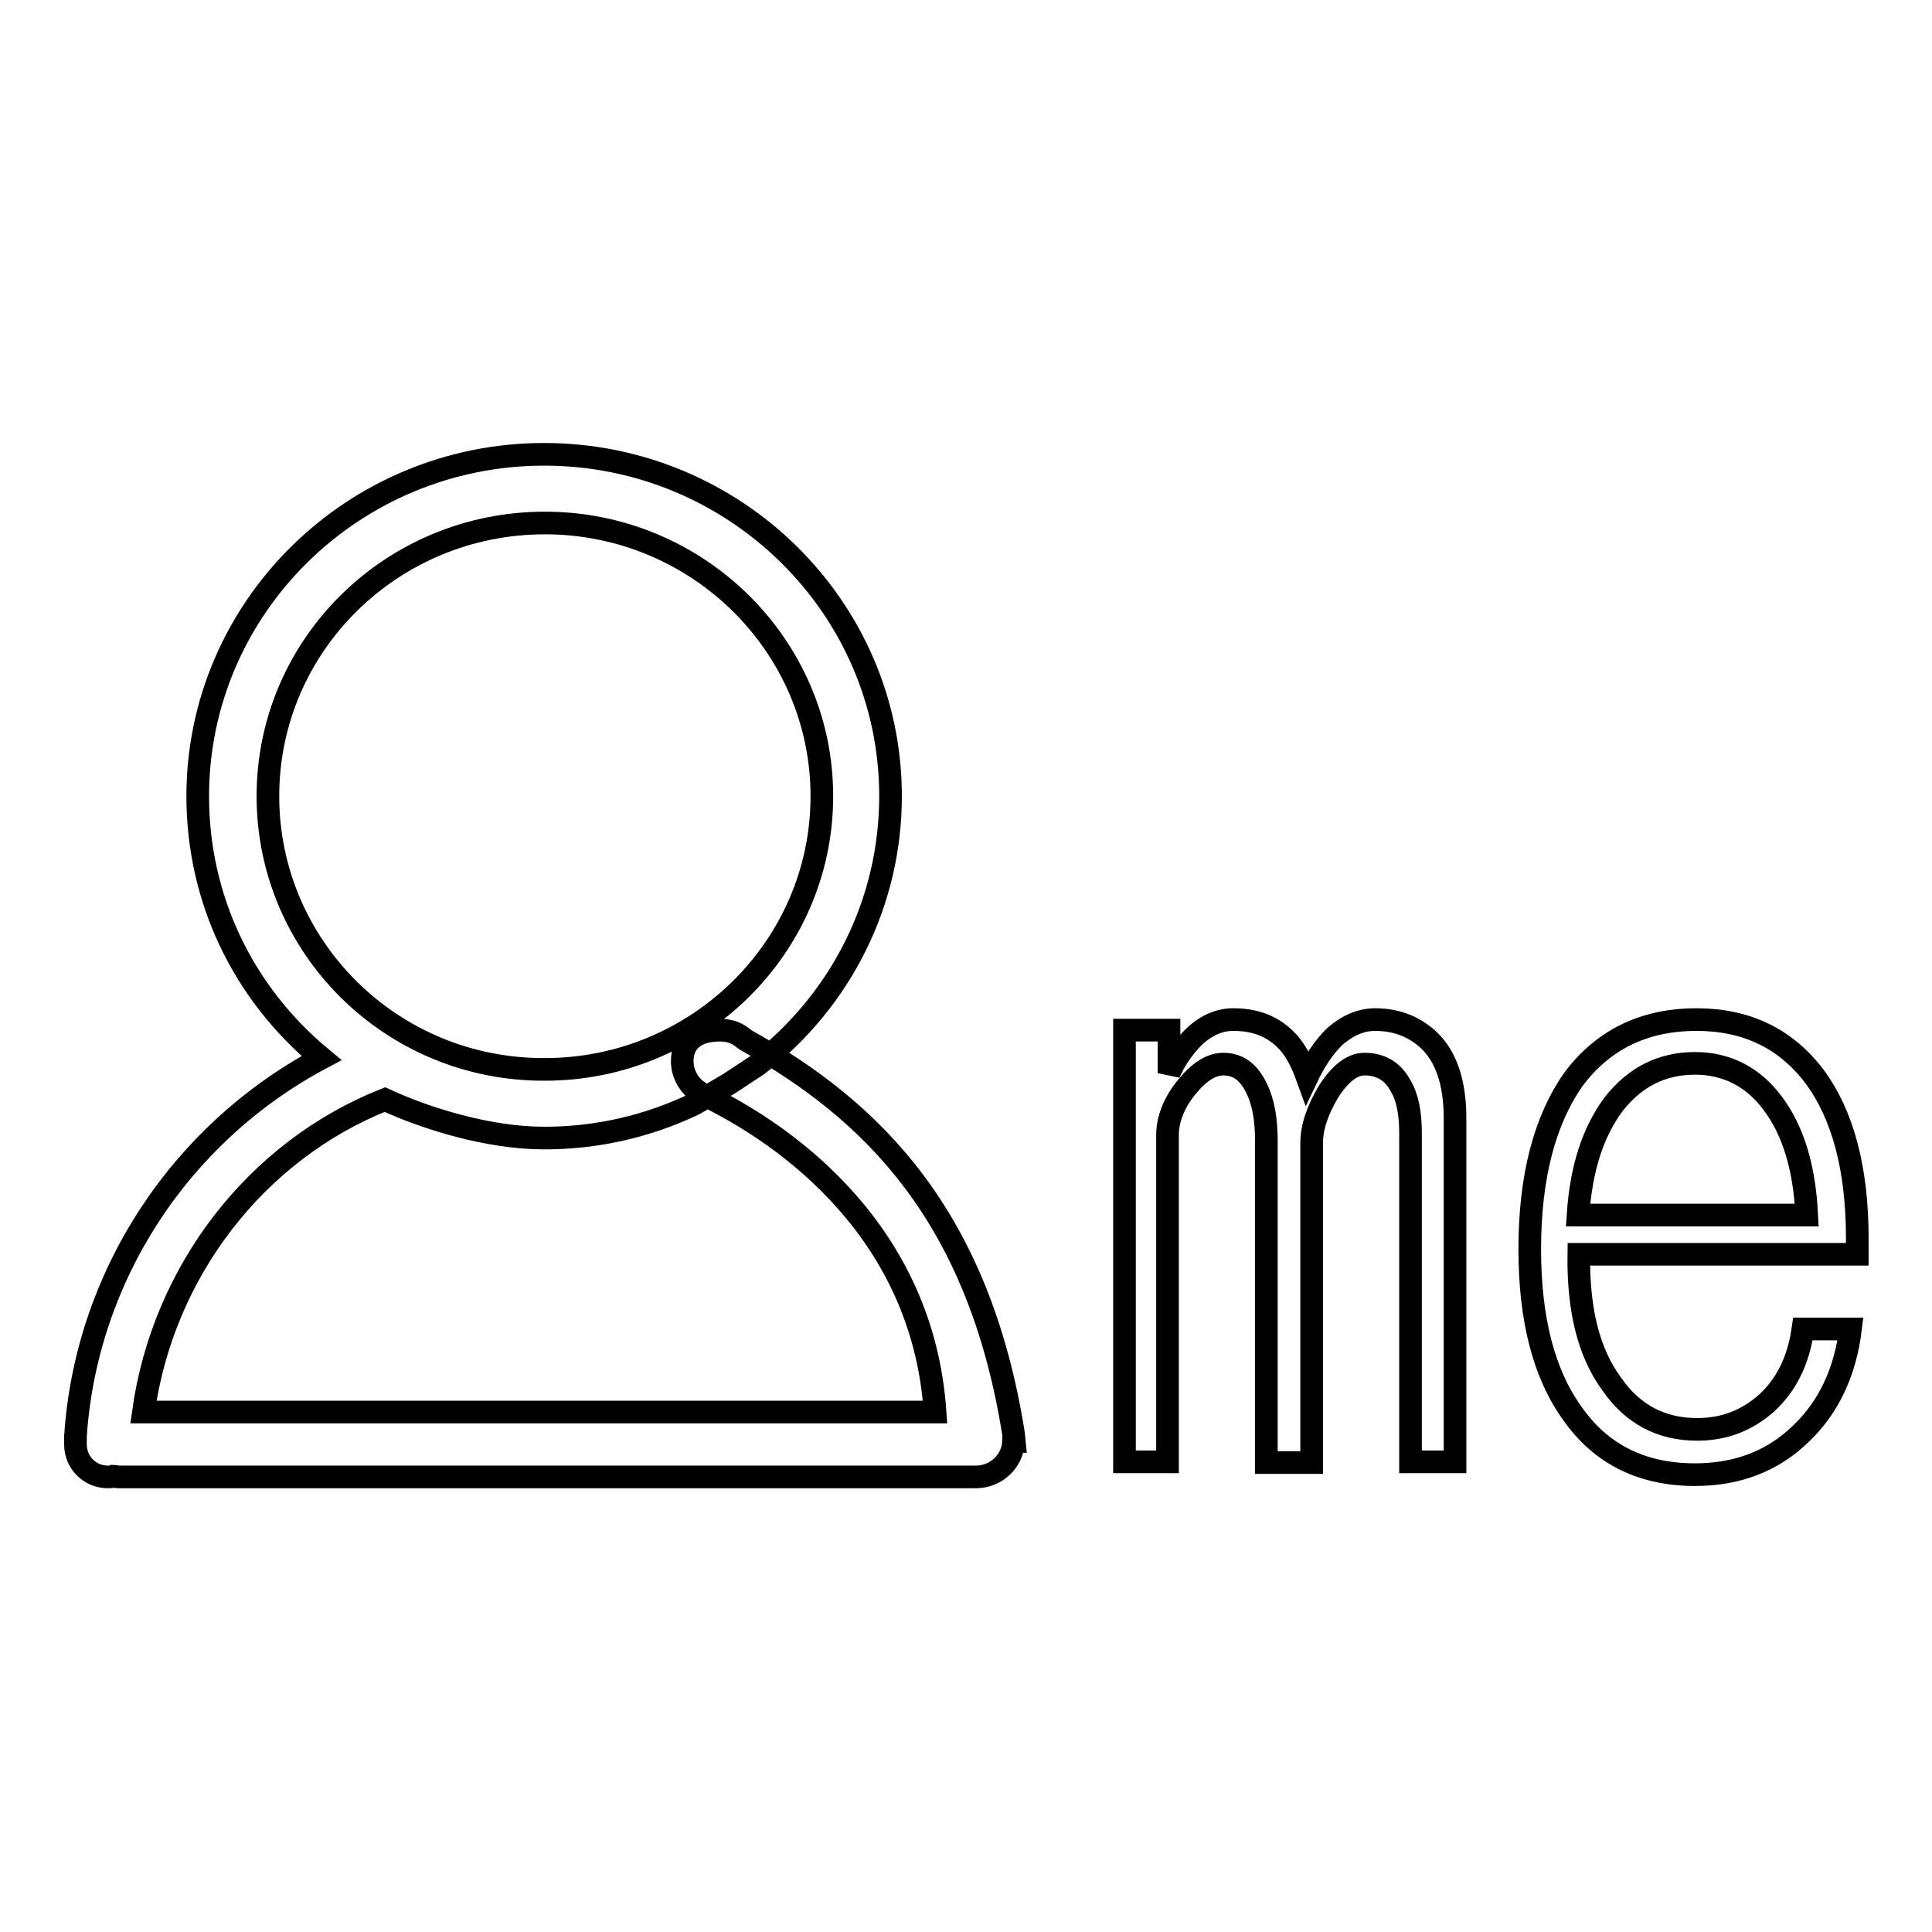
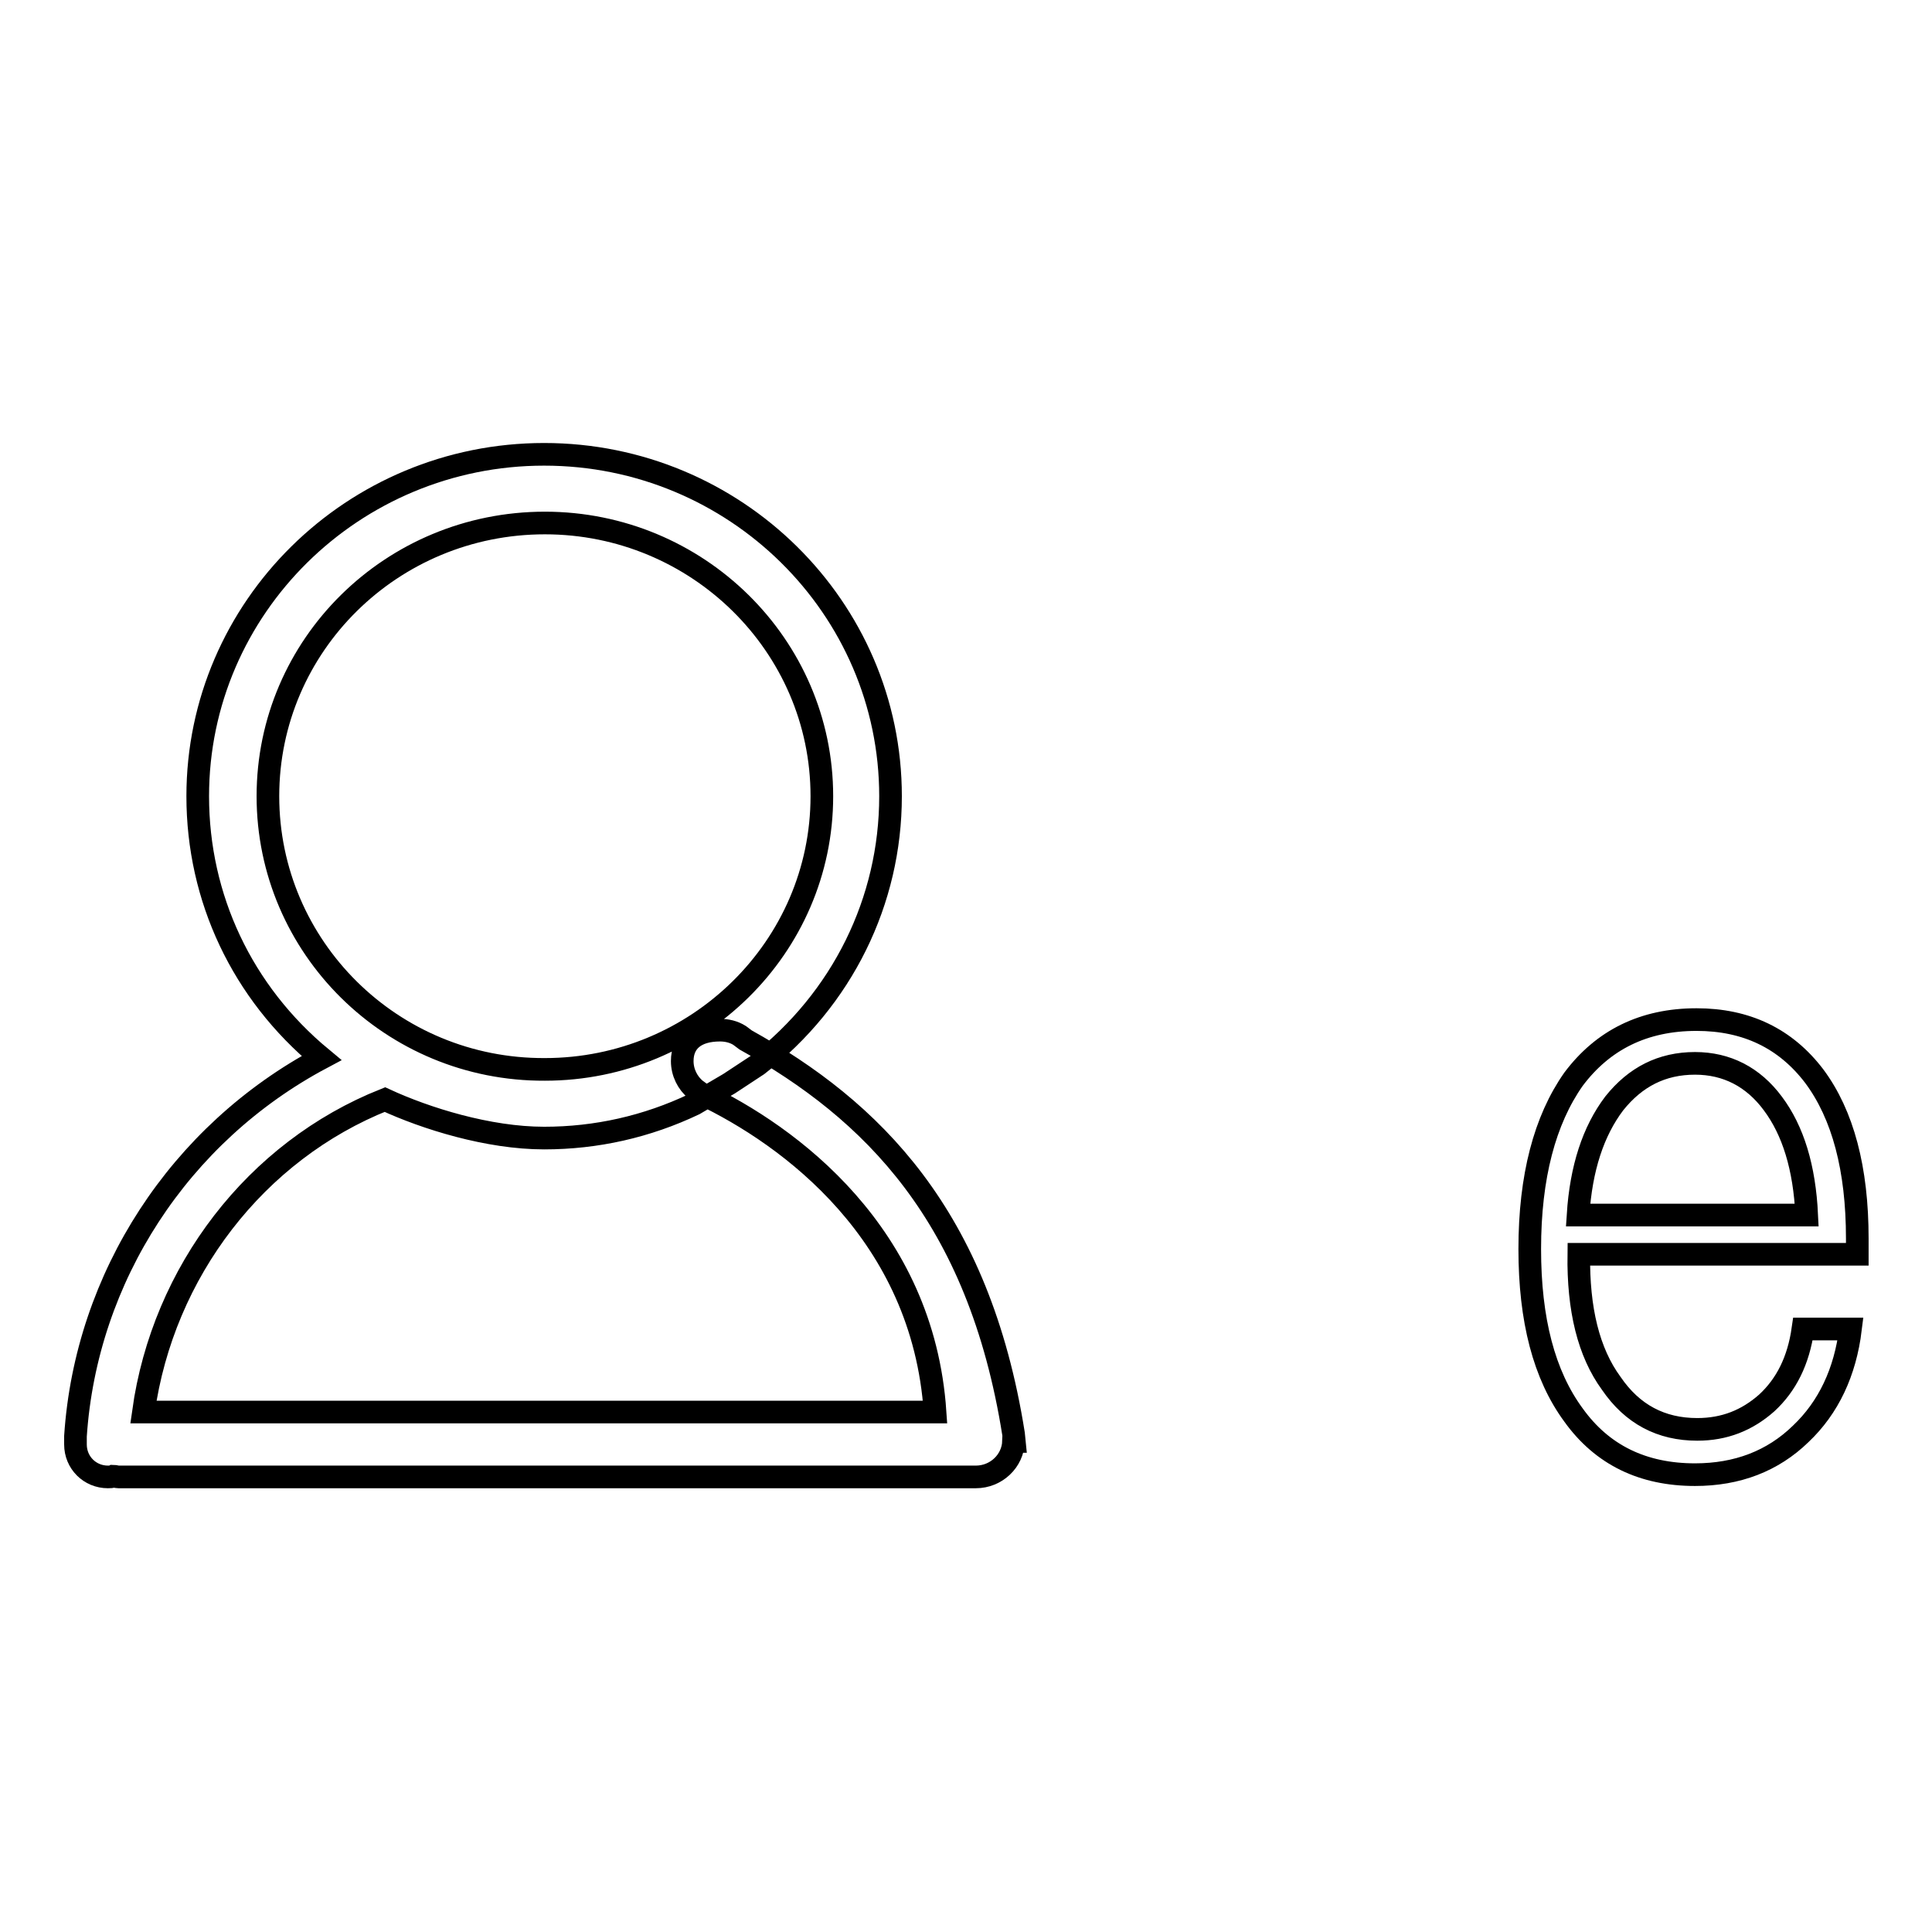
<svg xmlns="http://www.w3.org/2000/svg" version="1.1" x="0px" y="0px" viewBox="0 0 256 256" enable-background="new 0 0 256 256" xml:space="preserve">
  <g>
    <g>
-       <path stroke-width="3" fill-opacity="0" stroke="#000000" d="M149,136.5h5.9v5.7c0.7-1.6,1.7-3.1,2.9-4.4c1.7-1.8,3.6-2.7,5.6-2.7c2.8,0,5,0.8,6.8,2.5c1.3,1.2,2.2,2.9,3,5.1c1-2.1,2.2-3.9,3.6-5.3c1.7-1.5,3.5-2.3,5.4-2.3c2.8,0,5.1,0.9,7,2.6c2.4,2.2,3.6,5.7,3.6,10.5v45.5h-5.9v-43.6c0-2.6-0.4-4.7-1.3-6.2c-1-1.9-2.6-2.9-4.8-2.9c-1.6,0-3.2,1.2-4.8,3.7c-1.4,2.4-2.2,4.6-2.2,6.8v42.3h-6v-42.6c0-2.9-0.4-5.2-1.3-7c-1-2.1-2.4-3.2-4.4-3.2c-1.6,0-3.2,1-4.9,3.1c-1.7,2.1-2.5,4.3-2.5,6.3v43.3H149L149,136.5L149,136.5z" />
      <path stroke-width="3" fill-opacity="0" stroke="#000000" d="M213.5,183.3c2.8,4.1,6.6,6.1,11.4,6.1c3.6,0,6.6-1.2,9.2-3.5c2.6-2.4,4.2-5.6,4.8-9.8h6.3c-0.7,5.7-2.9,10.4-6.6,13.9c-3.7,3.6-8.4,5.4-14,5.4c-6.9,0-12.3-2.6-16.1-7.9c-3.9-5.3-5.8-12.6-5.8-22c0-9.6,2-17.1,5.8-22.5c3.9-5.2,9.3-7.9,16.3-7.9c6.6,0,11.8,2.5,15.6,7.5c3.8,5.1,5.7,12.3,5.7,21.5v2.1h-36.9C209.1,173.5,210.5,179.2,213.5,183.3z M239.4,161c-0.3-6.3-1.8-11.2-4.5-14.8c-2.6-3.5-6.1-5.3-10.3-5.3c-4.4,0-7.9,1.8-10.7,5.3c-2.8,3.7-4.4,8.6-4.8,14.8H239.4z" />
      <path stroke-width="3" fill-opacity="0" stroke="#000000" d="M134.3,190c-4.6-29-18.8-42.9-35.5-52.2l-0.8-0.6l0,0c-0.8-0.5-1.7-0.7-2.6-0.7c-3.2,0-5,1.5-5,4.1c0,1.5,0.7,2.9,1.8,3.8l0,0l0.7,0.5c11.8,5.6,29.4,18.6,31,42.2H19c2.6-18.6,14.9-34.6,32-41.4c5.4,2.5,13.7,5.1,21.1,5.1c6.9,0,13.6-1.5,19.9-4.5l4.6-2.7l3.8-2.5c11.2-8.7,17.6-21.7,17.6-35.6c0-25-20.6-45.3-45.9-45.3c-25.3,0-45.9,20.3-45.9,45.3c0,13.5,5.9,26,16.4,34.7c-18.8,10-31.2,29-32.6,50.1l0,0.9c0,0,0,0,0,0v0.1l0,0c0,0,0,0.1,0,0.1c0,2.4,1.9,4.3,4.3,4.3c0.3,0,0.5,0,0.7-0.1c0.2,0,0.5,0.1,0.7,0.1h112.7c0.1,0,0.2,0,0.3,0c0.2,0,0.4,0,0.6,0c2.7,0,4.9-2.1,5-4.7h0.1L134.3,190L134.3,190z M35.5,105.5c0-20,16.4-36.2,36.7-36.2c20.2,0,36.7,16.2,36.7,36.2c0,20-16.5,36.2-36.7,36.2C51.9,141.8,35.5,125.5,35.5,105.5L35.5,105.5z" />
    </g>
  </g>
</svg>